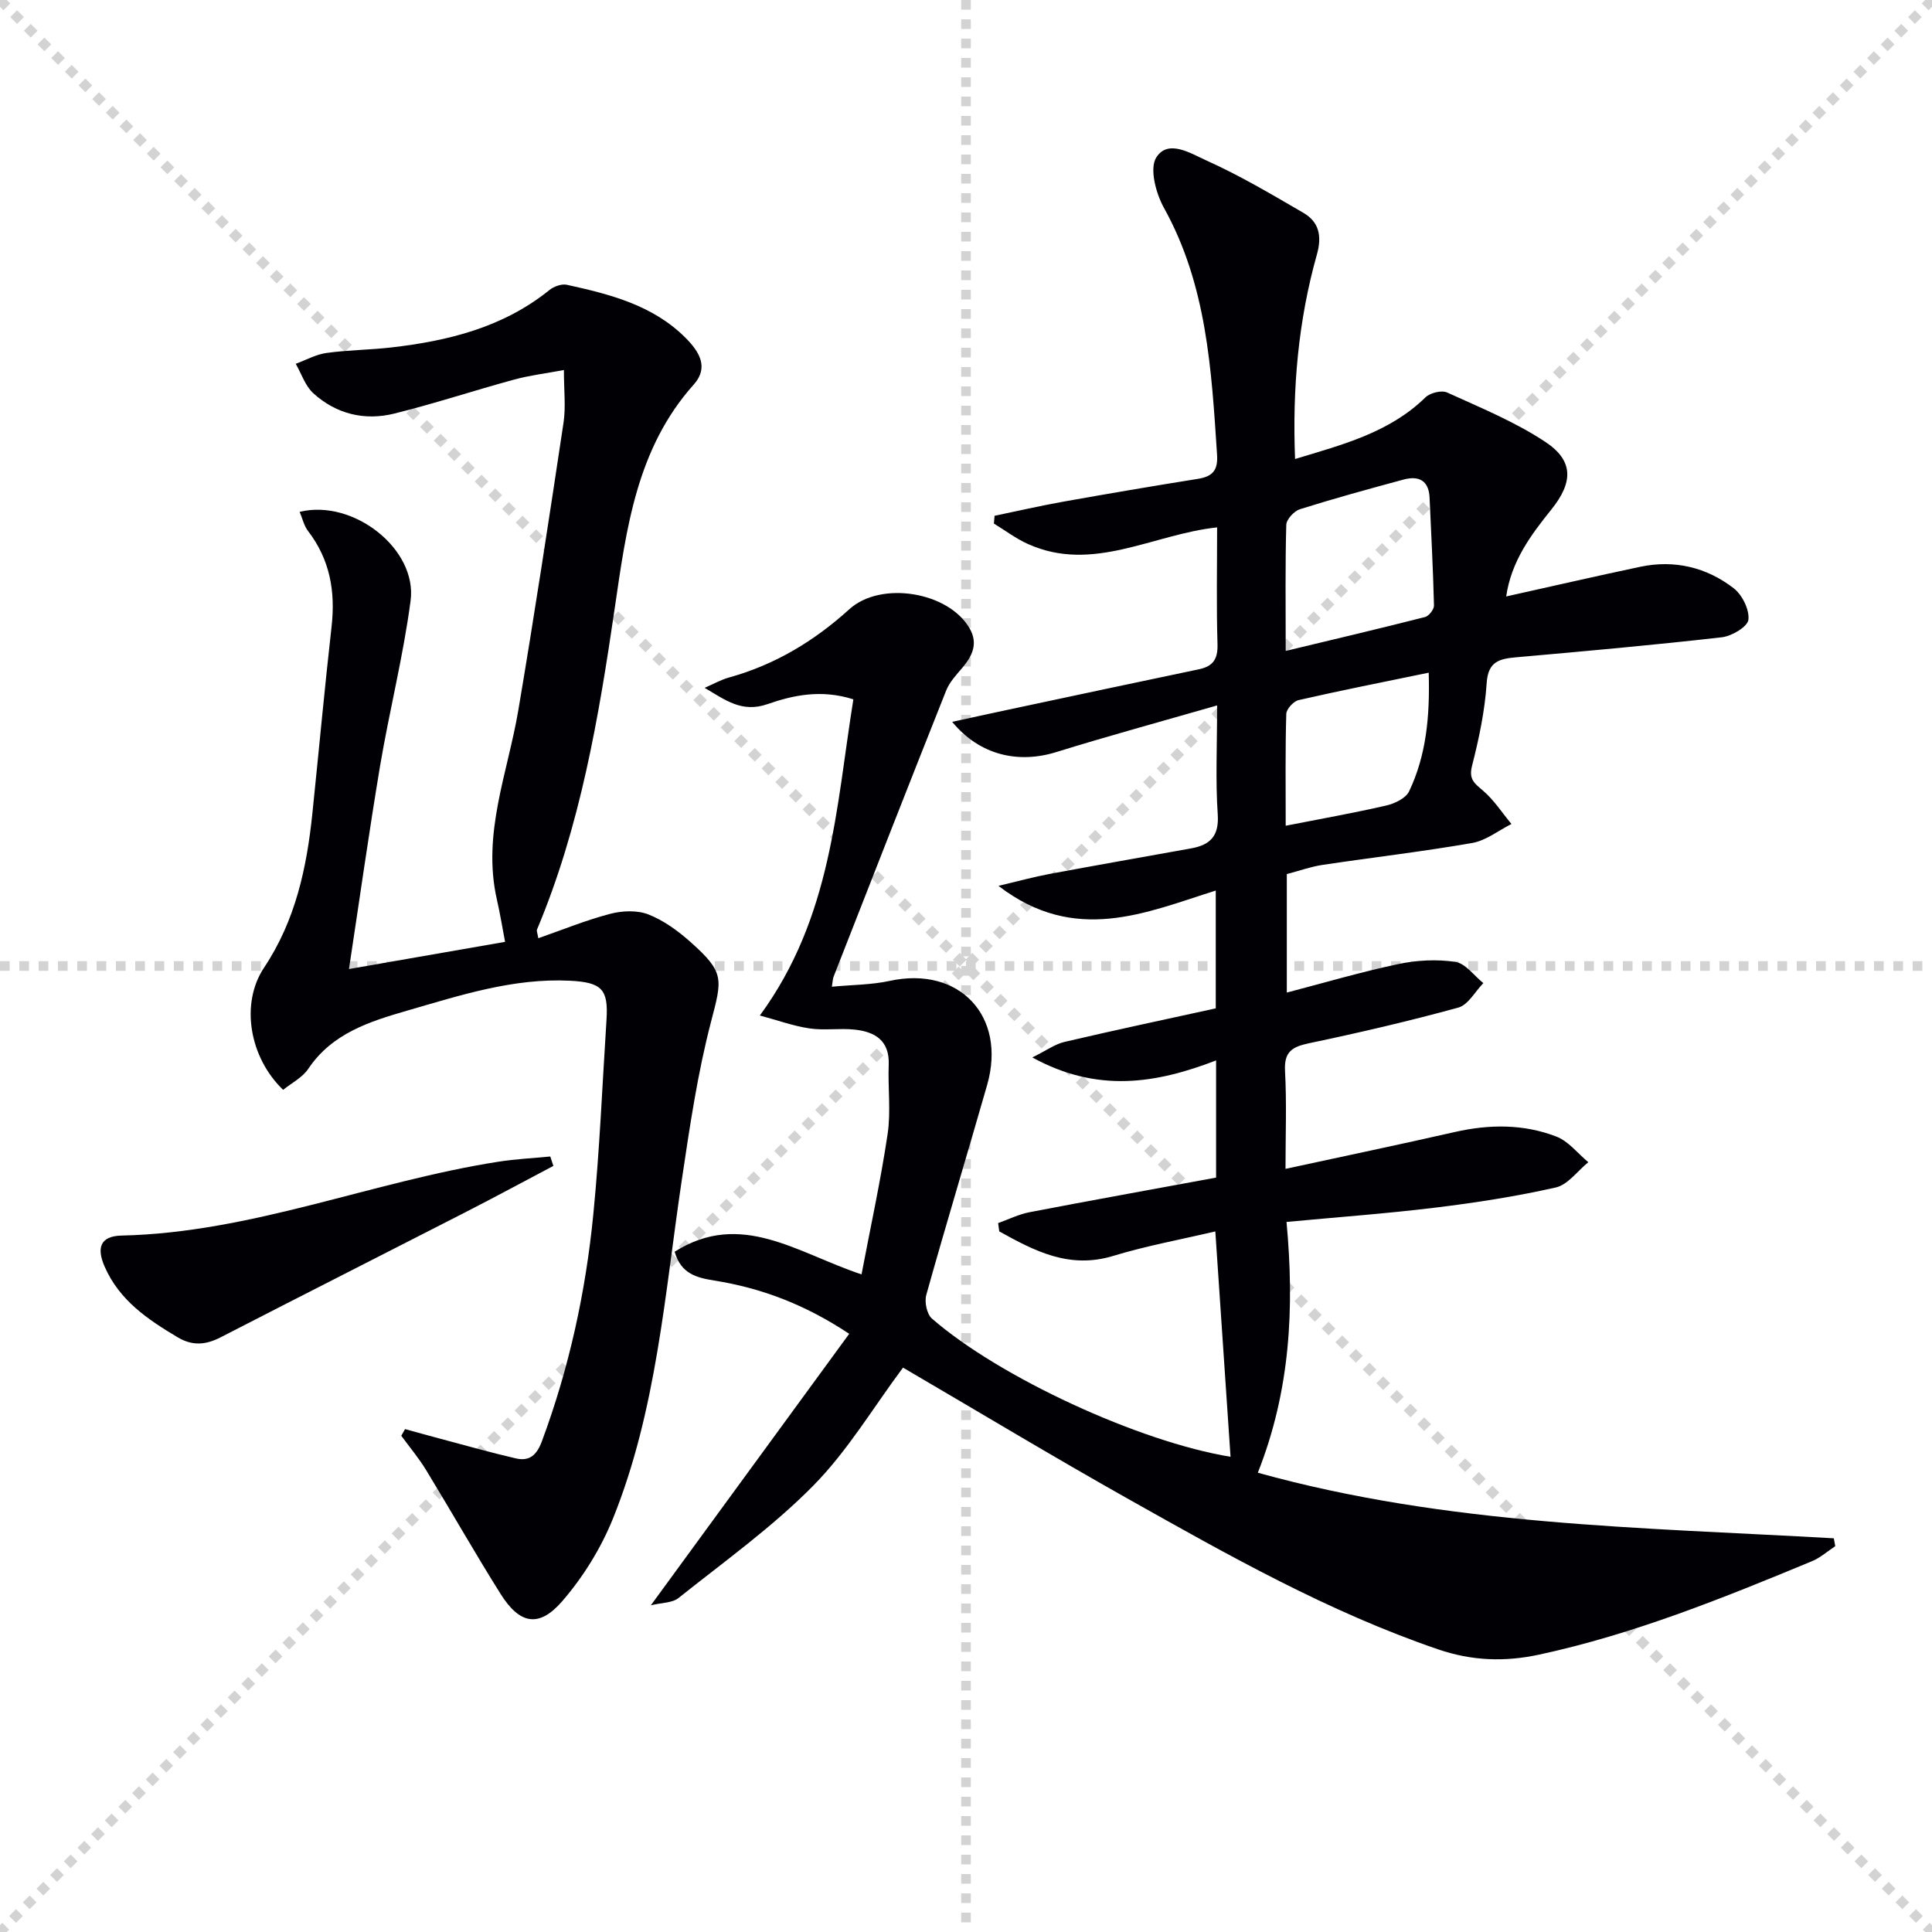
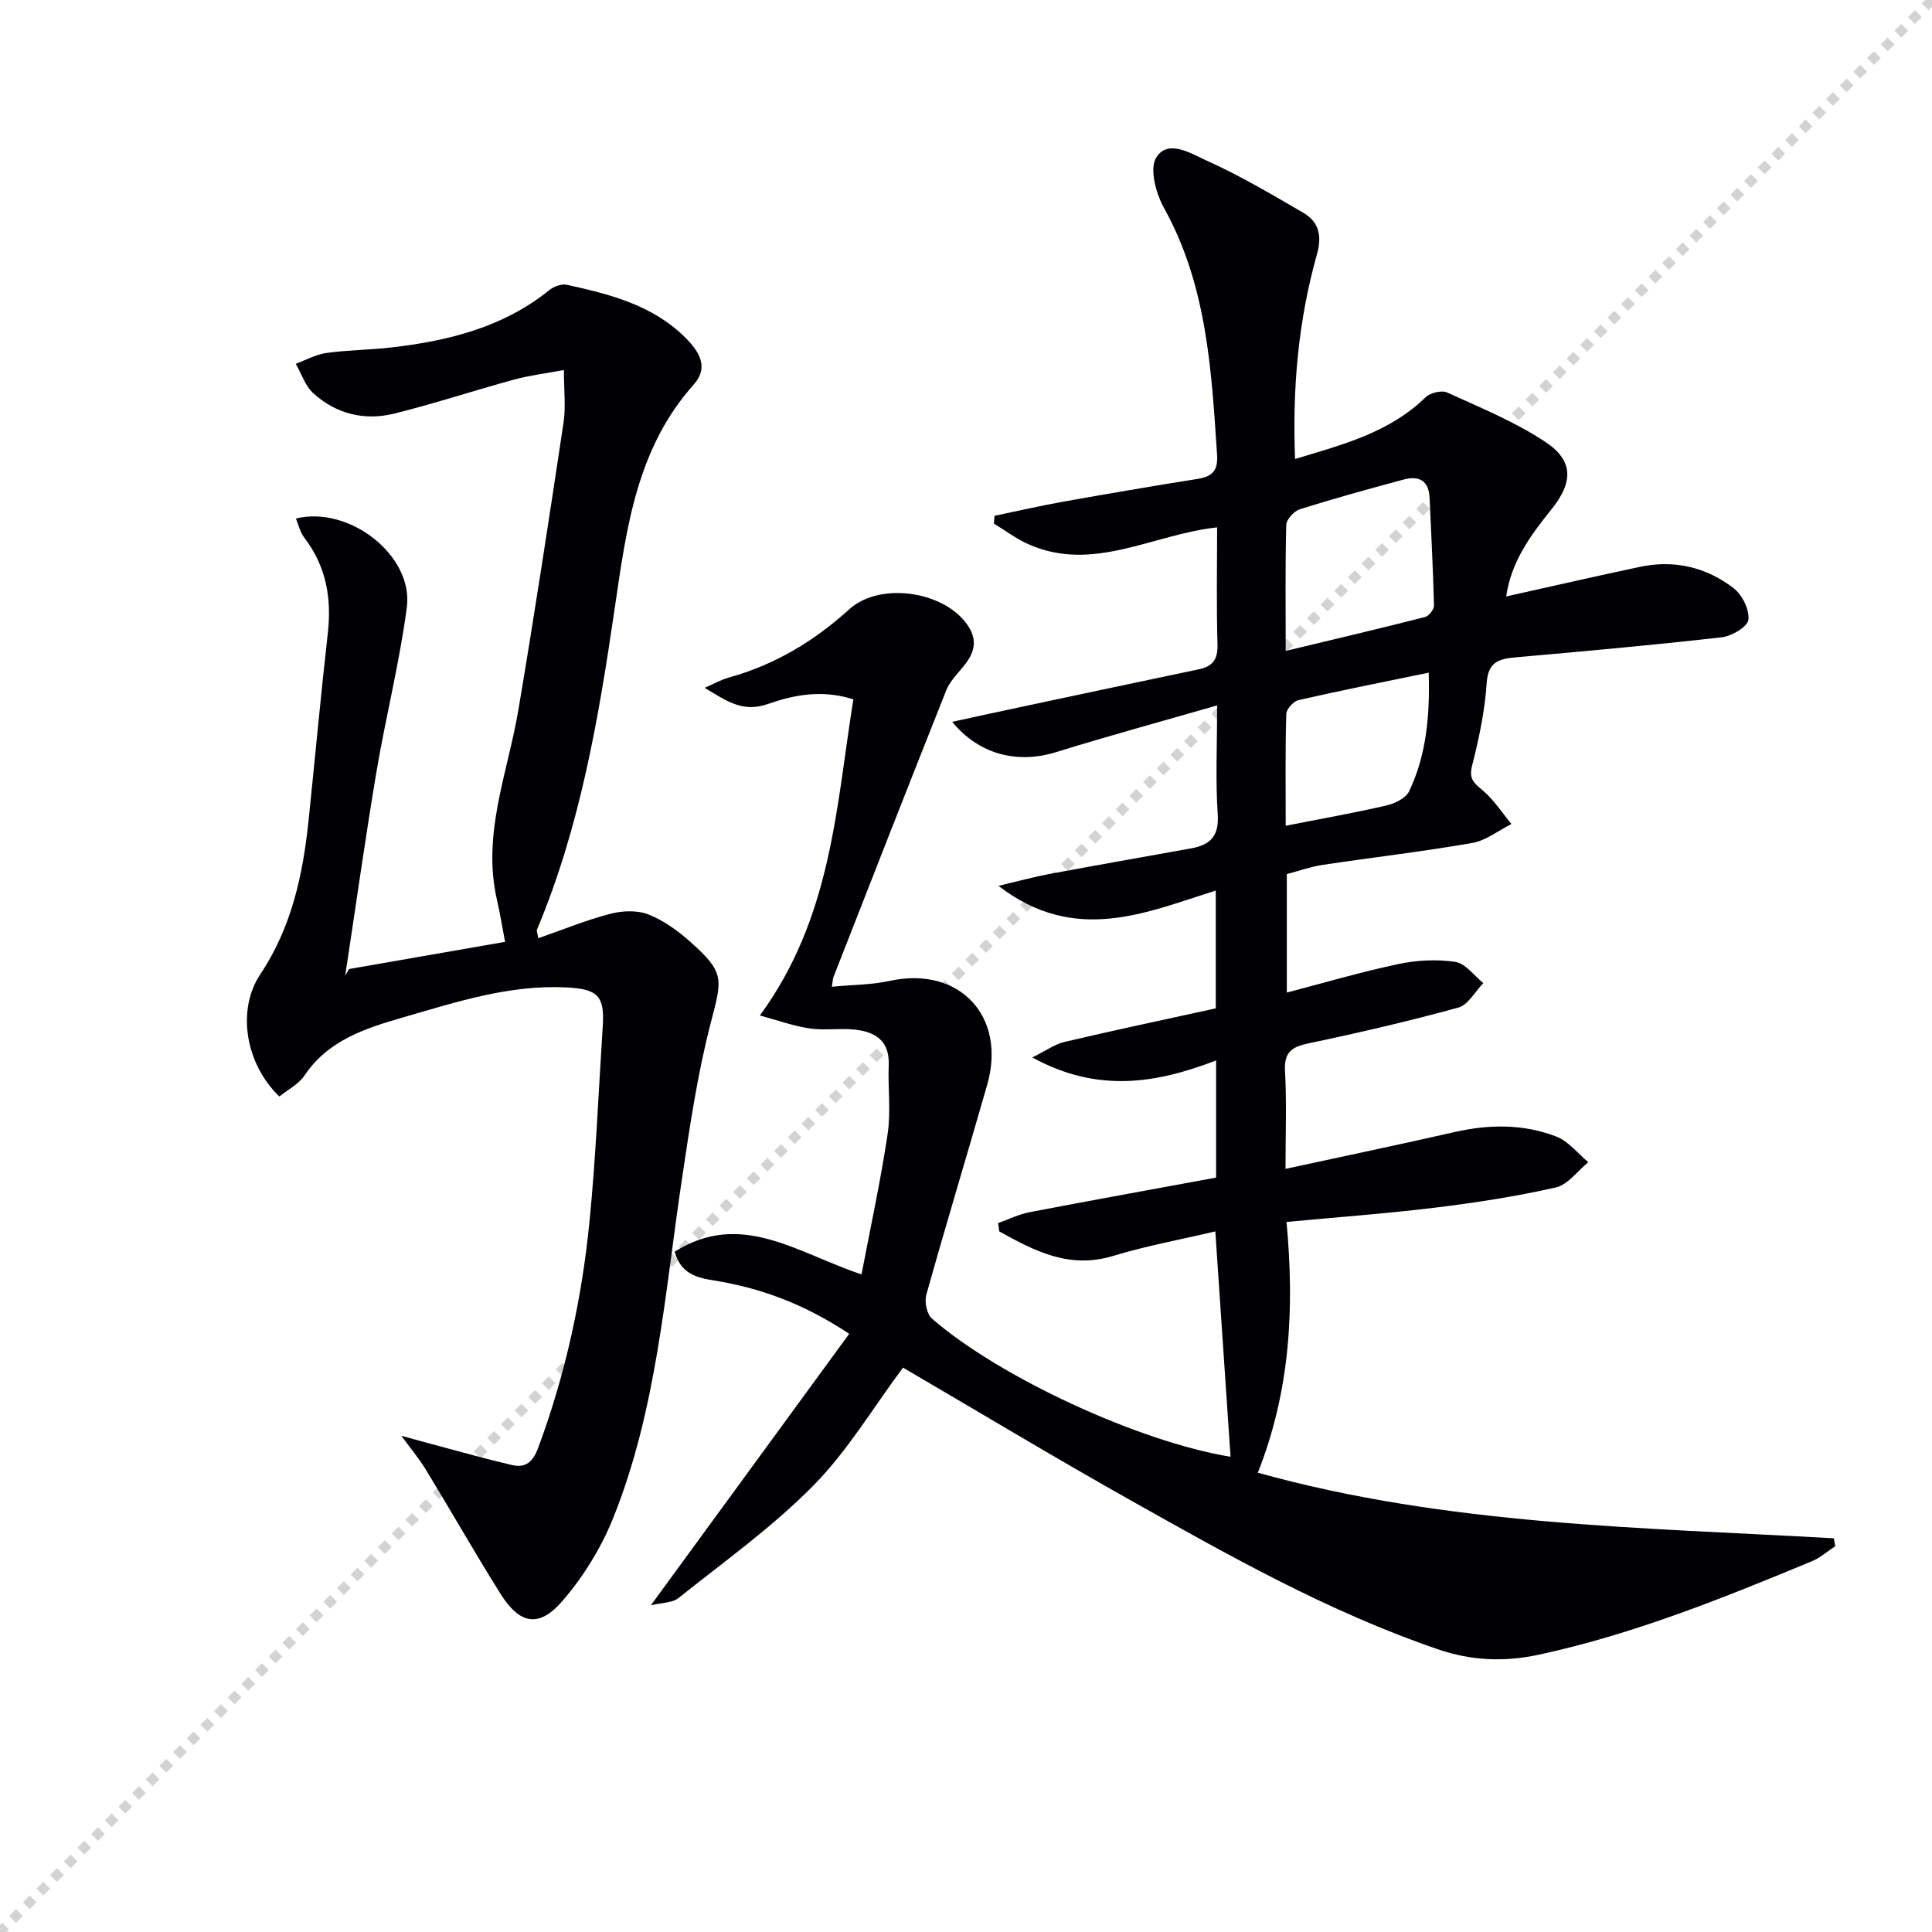
<svg xmlns="http://www.w3.org/2000/svg" enable-background="new 0 0 400 400" viewBox="0 0 400 400">
  <g stroke="lightgray" stroke-dasharray="1,1" stroke-width="1" transform="scale(2, 2)">
-     <line x1="0" y1="0" x2="200" y2="200" />
    <line x1="200" y1="0" x2="0" y2="200" />
-     <line x1="100" y1="0" x2="100" y2="200" />
-     <line x1="0" y1="100" x2="200" y2="100" />
  </g>
  <g fill="#010105">
    <path d="m379.97 320.12c-1.6 1.05-3.08 2.39-4.82 3.11-18.4 7.63-36.83 15.09-56.43 19.33-7.25 1.57-14.03 1.29-20.98-1.08-22.63-7.73-43.34-19.43-64.05-31.08-15.79-8.88-31.31-18.24-46.73-27.25-6.16 8.25-11.48 17.25-18.61 24.47-8.46 8.57-18.41 15.68-27.87 23.23-1.28 1.03-3.45.95-5.73 1.51 14.01-19.17 27.46-37.58 41.07-56.21-9.36-6.2-18.31-9.48-27.94-11.03-3.51-.57-6.9-1.32-8.2-5.97 13.77-8.67 25.34.26 38.69 4.7 1.84-9.7 3.95-19.32 5.4-29.05.7-4.69.04-9.57.23-14.36.19-5.01-2.85-6.83-7.06-7.27-3.09-.33-6.28.21-9.34-.25-3.38-.5-6.65-1.7-10.28-2.67 14.9-20.35 15.76-43.07 19.36-65.46-6.71-2.13-12.55-.83-17.77.99-5.3 1.84-8.7-.82-13.02-3.37 1.69-.73 3.32-1.66 5.07-2.15 9.49-2.63 17.64-7.55 24.89-14.13 6.52-5.91 20.54-3.64 24.91 3.99 1.78 3.1.57 5.68-1.52 8.14-1.24 1.46-2.65 2.96-3.34 4.69-7.85 19.73-15.58 39.51-23.32 59.28-.17.43-.16.92-.35 2.06 4.18-.4 8.18-.38 11.99-1.21 14.36-3.13 24.24 7.27 20.16 21.54-4.15 14.5-8.54 28.94-12.6 43.47-.41 1.46.11 3.99 1.17 4.91 14 12.19 42.95 25.53 61.82 28.61-1.04-15.43-2.08-30.75-3.15-46.66-7.12 1.68-14.24 2.97-21.13 5.07-9.13 2.78-16.32-1.04-23.6-5.07-.08-.57-.16-1.15-.24-1.72 2.16-.77 4.26-1.82 6.48-2.25 12.84-2.47 25.7-4.78 38.65-7.17 0-8.17 0-15.79 0-24.26-12.35 4.75-24.5 6.82-38.05-.62 2.97-1.47 4.73-2.77 6.69-3.22 10.33-2.42 20.71-4.62 31.29-6.94 0-8.19 0-16.14 0-24.39-14.52 4.57-29.13 11.23-44.99-.97 4.22-1 7.35-1.87 10.53-2.46 9.77-1.82 19.57-3.54 29.35-5.3 3.94-.71 5.83-2.53 5.52-7.06-.48-6.95-.13-13.95-.13-22.54-11.6 3.34-22.51 6.31-33.3 9.66-7.86 2.44-15.86.67-21.55-6.26 4.13-.9 7.66-1.68 11.2-2.43 13.29-2.83 26.57-5.67 39.87-8.45 2.93-.61 3.95-2.1 3.86-5.18-.24-7.97-.08-15.95-.08-24.2-13.35 1.42-25.72 9.49-39.17 3.44-2.48-1.12-4.7-2.8-7.04-4.23.04-.54.09-1.08.13-1.61 4.71-.98 9.41-2.06 14.14-2.91 9.31-1.66 18.63-3.25 27.97-4.74 3.01-.48 4.17-1.75 3.96-4.97-1.15-17.59-2.11-35.14-11-51.14-1.66-2.99-3.03-8.13-1.59-10.42 2.45-3.9 7.22-.8 10.37.61 6.93 3.11 13.52 7.02 20.1 10.85 3.26 1.9 3.86 4.82 2.79 8.62-3.85 13.68-5.1 27.67-4.52 42.34 9.92-3 19.53-5.47 27.01-12.77.96-.94 3.33-1.51 4.47-1 6.91 3.15 14.06 6.07 20.35 10.24 5.89 3.9 5.75 8.37 1.23 13.99-4.26 5.3-8.3 10.72-9.35 18 9.52-2.11 18.63-4.22 27.79-6.15 7.07-1.48 13.68.11 19.3 4.44 1.77 1.36 3.3 4.45 3.06 6.53-.17 1.45-3.44 3.4-5.5 3.63-14.18 1.62-28.41 2.89-42.63 4.15-3.48.31-5.77.89-6.06 5.34-.38 5.76-1.6 11.52-3.03 17.13-.72 2.83.53 3.64 2.3 5.16 2.26 1.93 3.93 4.56 5.86 6.88-2.7 1.35-5.27 3.43-8.12 3.93-10.28 1.79-20.67 2.99-31 4.54-2.43.36-4.78 1.22-7.39 1.9v24.53c7.83-2.04 15.39-4.28 23.08-5.9 3.83-.81 7.98-1.03 11.82-.45 2.1.32 3.87 2.86 5.79 4.39-1.71 1.75-3.14 4.51-5.18 5.07-10.24 2.81-20.59 5.22-30.99 7.4-3.51.74-5.1 1.82-4.89 5.73.36 6.59.1 13.22.1 20.26 12.11-2.62 23.61-5.03 35.06-7.63 7.13-1.62 14.23-1.68 21.03.95 2.51.97 4.42 3.49 6.6 5.3-2.23 1.81-4.22 4.66-6.72 5.23-8.23 1.86-16.61 3.16-24.99 4.18-10.04 1.23-20.14 1.96-30.77 2.96 1.65 17.77.81 34.86-5.94 51.92 39.3 10.93 79.39 11.31 119.25 13.58.11.55.21 1.09.3 1.63zm-113.78-185.35c10.28-2.47 19.58-4.66 28.84-7.02.8-.2 1.88-1.58 1.86-2.38-.18-7.45-.58-14.89-.91-22.33-.16-3.62-2.29-4.59-5.4-3.75-7.18 1.94-14.36 3.91-21.45 6.14-1.2.38-2.79 2.1-2.82 3.24-.23 8.26-.12 16.54-.12 26.1zm0 36.19c7.59-1.49 14.25-2.67 20.84-4.19 1.74-.4 4.03-1.51 4.71-2.93 3.54-7.45 4.32-15.43 4.06-24.57-9.49 1.96-18.25 3.69-26.94 5.68-1.05.24-2.52 1.85-2.55 2.86-.22 7.44-.12 14.89-.12 23.15z" />
-     <path d="m72.25 200.63c11.42-1.99 21.68-3.78 32.32-5.63-.52-2.72-1.01-5.75-1.69-8.74-3.11-13.62 2.24-26.24 4.44-39.26 3.35-19.81 6.37-39.68 9.36-59.54.48-3.22.07-6.58.07-10.85-3.66.69-7.03 1.09-10.27 1.97-8.31 2.26-16.5 4.98-24.86 7.05-6.14 1.52-12.01.09-16.74-4.2-1.68-1.52-2.46-4.04-3.65-6.11 2.11-.77 4.17-1.94 6.35-2.24 4.43-.62 8.94-.63 13.4-1.14 11.85-1.36 23.19-4.16 32.77-11.89.92-.74 2.52-1.33 3.61-1.09 8.96 1.97 17.86 4.22 24.63 11.04 2.72 2.75 4.86 6.02 1.64 9.62-11.82 13.21-13.94 29.79-16.35 46.26-3.32 22.7-7.14 45.27-16.11 66.6-.1.24.08.61.28 1.77 5.05-1.76 9.89-3.75 14.92-5.06 2.49-.65 5.58-.77 7.89.14 3.17 1.25 6.12 3.4 8.7 5.7 7.1 6.32 6.58 7.6 4.24 16.56-2.79 10.7-4.4 21.73-6.04 32.7-3.53 23.62-5.21 47.65-14.24 70.08-2.49 6.17-6.2 12.17-10.56 17.19-4.81 5.53-8.79 4.7-12.73-1.57-5.3-8.44-10.22-17.12-15.41-25.63-1.52-2.49-3.41-4.74-5.14-7.1l.78-1.38c2.37.65 4.73 1.31 7.1 1.94 5.27 1.4 10.51 2.89 15.82 4.12 2.82.66 4.34-.65 5.42-3.56 5.65-15.2 9.06-30.91 10.64-46.97 1.32-13.38 1.86-26.84 2.73-40.27.41-6.31-.96-7.76-7.57-8.09-11.69-.58-22.64 2.99-33.63 6.17-7.84 2.27-15.59 4.69-20.55 12.07-1.22 1.82-3.46 2.94-5.2 4.35-7.03-6.75-8.88-17.91-3.95-25.3 6.5-9.74 8.84-20.65 10.01-31.98 1.33-12.88 2.52-25.78 3.97-38.65.82-7.27-.34-13.87-4.88-19.78-.84-1.09-1.15-2.6-1.73-3.96 11.11-2.71 24.38 7.71 22.97 18.39-1.51 11.48-4.39 22.78-6.32 34.22-2.32 13.89-4.28 27.84-6.44 42.05z" />
-     <path d="m114.57 241.39c-6.09 3.21-12.14 6.48-18.27 9.62-16.85 8.63-33.75 17.18-50.59 25.85-3.07 1.58-5.81 1.86-8.91.02-6.23-3.7-12.09-7.66-15.14-14.65-1.67-3.82-.98-6.32 3.53-6.42 26.89-.6 51.81-11.2 78-15.29 3.55-.56 7.16-.73 10.74-1.08.22.64.43 1.3.64 1.95z" />
+     <path d="m72.25 200.63c11.42-1.99 21.68-3.78 32.32-5.63-.52-2.72-1.01-5.75-1.69-8.74-3.11-13.62 2.24-26.24 4.44-39.26 3.35-19.81 6.37-39.68 9.36-59.54.48-3.22.07-6.58.07-10.85-3.66.69-7.03 1.09-10.27 1.97-8.31 2.26-16.5 4.98-24.86 7.05-6.14 1.52-12.01.09-16.74-4.2-1.68-1.52-2.46-4.04-3.65-6.11 2.11-.77 4.17-1.94 6.35-2.24 4.43-.62 8.94-.63 13.4-1.14 11.85-1.36 23.19-4.16 32.77-11.89.92-.74 2.52-1.33 3.61-1.09 8.96 1.97 17.86 4.22 24.63 11.04 2.72 2.75 4.86 6.02 1.64 9.62-11.82 13.21-13.94 29.79-16.35 46.26-3.32 22.7-7.14 45.27-16.11 66.6-.1.24.08.61.28 1.77 5.05-1.76 9.89-3.75 14.92-5.06 2.49-.65 5.58-.77 7.89.14 3.17 1.25 6.12 3.4 8.7 5.7 7.1 6.32 6.58 7.6 4.24 16.56-2.79 10.7-4.4 21.73-6.04 32.7-3.53 23.62-5.21 47.65-14.24 70.08-2.49 6.17-6.2 12.17-10.56 17.19-4.81 5.53-8.79 4.7-12.73-1.57-5.3-8.44-10.22-17.12-15.41-25.63-1.52-2.49-3.41-4.74-5.14-7.1c2.37.65 4.73 1.31 7.1 1.94 5.27 1.4 10.51 2.89 15.82 4.12 2.82.66 4.34-.65 5.42-3.56 5.65-15.2 9.06-30.91 10.64-46.97 1.32-13.38 1.86-26.84 2.73-40.27.41-6.31-.96-7.76-7.57-8.09-11.69-.58-22.64 2.99-33.63 6.17-7.84 2.27-15.59 4.69-20.55 12.07-1.22 1.82-3.46 2.94-5.2 4.35-7.03-6.75-8.88-17.91-3.95-25.3 6.5-9.74 8.84-20.65 10.01-31.98 1.33-12.88 2.52-25.78 3.97-38.65.82-7.27-.34-13.87-4.88-19.78-.84-1.09-1.15-2.6-1.73-3.96 11.11-2.71 24.38 7.71 22.97 18.39-1.51 11.48-4.39 22.78-6.32 34.22-2.32 13.89-4.28 27.84-6.44 42.05z" />
  </g>
</svg>